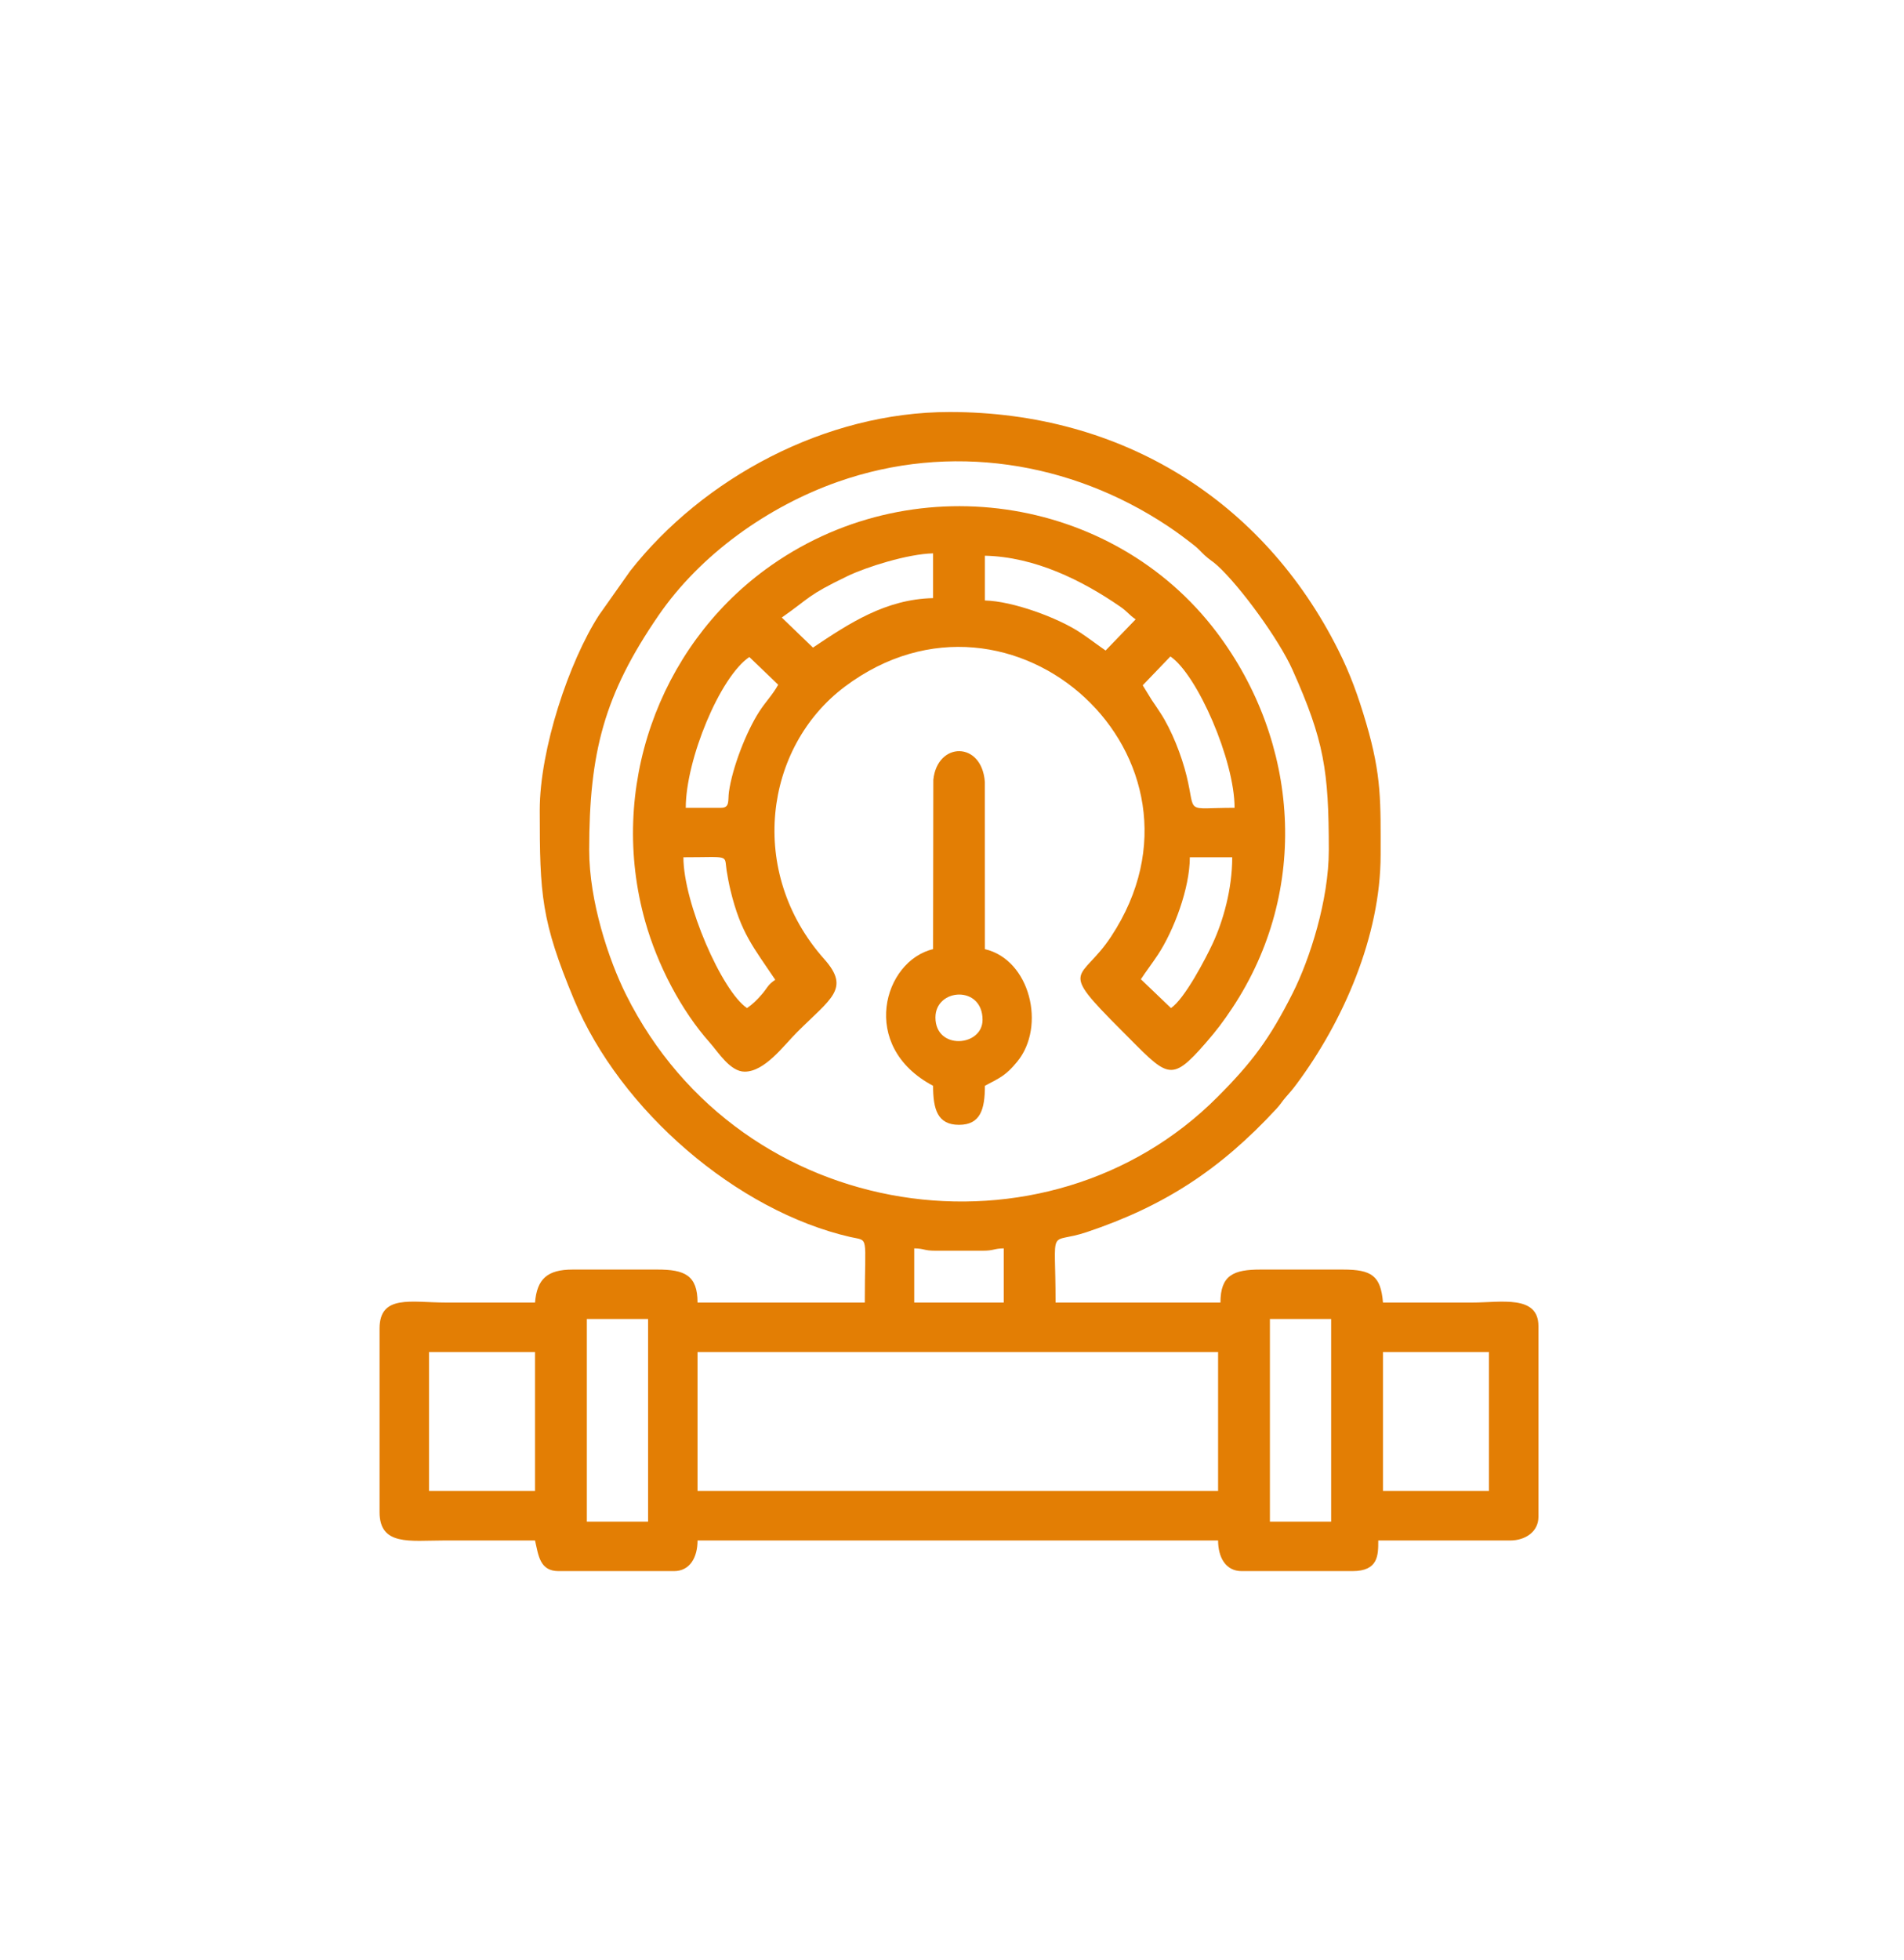
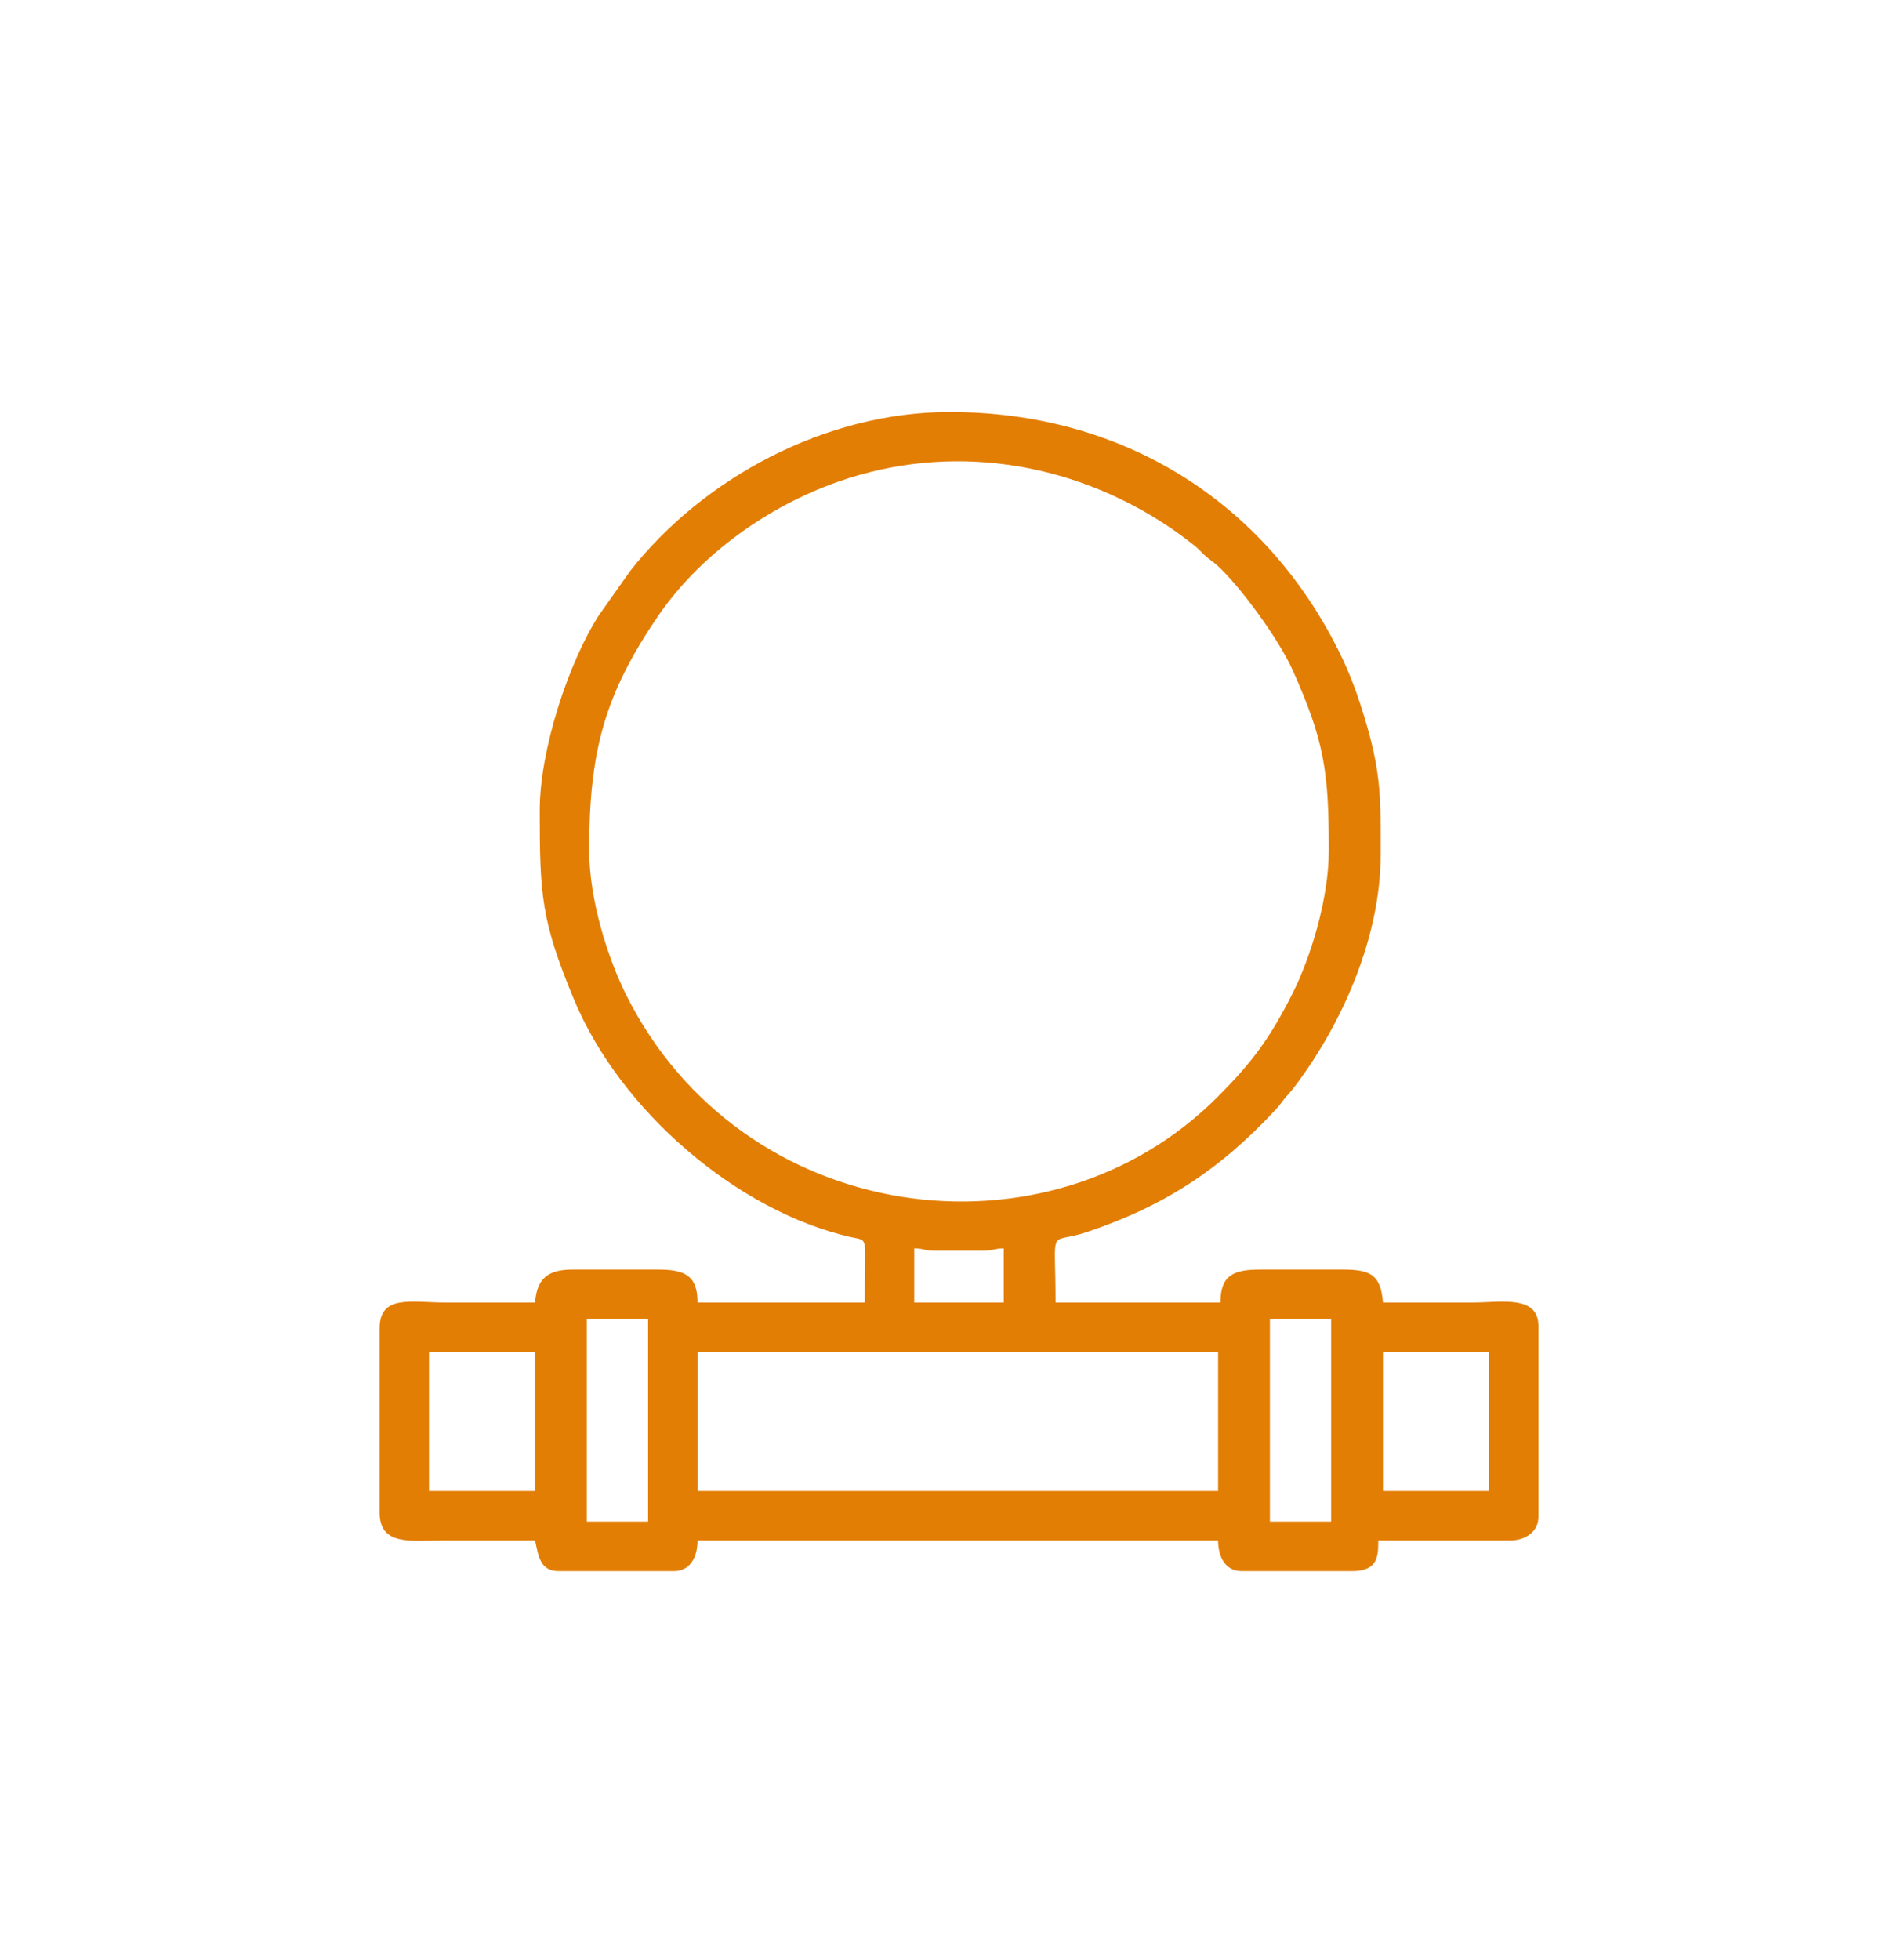
<svg xmlns="http://www.w3.org/2000/svg" xml:space="preserve" width="68.44mm" height="70.44mm" version="1.1" style="shape-rendering:geometricPrecision; text-rendering:geometricPrecision; image-rendering:optimizeQuality; fill-rule:evenodd; clip-rule:evenodd" viewBox="1100 600 6644 7044">
  <defs>
    <style type="text/css">
   
    .fil0 {fill:#E37E04}
   
  </style>
  </defs>
  <g id="Layer_x0020_1">
    <g id="_2341775136752">
      <g id="_2340334254160">
        <path class="fil0" d="M5564.74 5340.33l220.13 0 0 728.13 -220.13 0 0 -728.13zm-2455.33 0l220.13 0 0 728.13 -220.13 0 0 -728.13zm2861.73 118.54l380.99 0 0 499.53 -380.99 0 0 -499.53zm-2463.8 0l1871.13 0 0 499.53 -1871.13 0 0 -499.53zm-965.19 0l380.99 0 0 499.53 -380.99 0 0 -499.53zm1744.12 -372.54c38.29,0.86 33.65,8.47 76.2,8.47l169.34 0c42.55,0 37.91,-7.61 76.2,-8.47l0 194.74 -321.74 0 0 -194.74zm-1168.39 -1430.86c0,-351.46 53.36,-558.28 248.91,-843.28 151.43,-220.68 394.83,-392.71 645.27,-480.79 402.81,-141.68 835.31,-73.67 1185.27,159.01 34.36,22.85 60.54,42.58 93.02,67.85 18.76,14.59 23.17,21.67 39.37,36.83 19.25,18.02 27.27,20.05 46.76,37.91 82.49,75.61 220.71,265.21 269.39,374.07 113.76,254.4 130.53,362.12 130.53,648.4 0,179.25 -68.14,391.31 -129.8,513.66 -82.86,164.39 -146.05,248.63 -270.24,373.22 -612.15,614.16 -1710.85,464 -2125.93,-367.49 -62.6,-125.4 -132.55,-336.38 -132.55,-519.39zm-177.8 -143.93c0,304.15 5.18,397.18 123.36,680.97 166.38,399.53 586.03,759.63 992.78,852.94 69.19,15.87 52.25,-13.25 52.25,235.62l-601.13 0c0,-98.37 -46.94,-118.54 -143.93,-118.54l-304.8 0c-91.39,0 -128.42,33.83 -135.47,118.54 -107.24,0 -214.48,0 -321.73,0 -121.7,0 -237.06,-30.33 -237.06,93.13l0 660.4c0,121.78 110.52,101.6 228.6,101.6 110.06,0 220.13,0 330.19,0 12.38,53.13 16.7,110.06 84.67,110.06l414.87 0c57.57,0 84.66,-49.89 84.66,-110.06l1871.13 0c0,60.17 27.09,110.06 84.67,110.06l397.93 0c93.66,0 93.13,-57.13 93.13,-110.06l474.13 0c54.66,0 101.6,-31.7 101.6,-84.67l0 -685.8c0,-113.35 -135.37,-84.66 -237.06,-84.66 -107.25,0 -214.49,0 -321.73,0 -8.01,-96.18 -40.2,-118.54 -143.94,-118.54l-296.33 0c-96.99,0 -143.93,20.17 -143.93,118.54l-592.67 0c0,-285.97 -29.1,-205.89 111.21,-252.86 279.65,-93.63 480.41,-224.83 682.65,-443.42 16.5,-17.83 18.38,-24.32 33.99,-42.21 16.96,-19.43 21.97,-24.54 38.26,-46.41 166.9,-224.06 302.29,-531.18 302.29,-823.77 0,-189.83 4.13,-282.76 -51.78,-473.14 -29.12,-99.16 -57.46,-177.41 -100.62,-263.46 -268.72,-535.75 -776.11,-855.12 -1397,-855.12 -446.7,0 -886.15,238.01 -1147.8,570.92l-112.16 158.77c-107.87,166.72 -213.23,482.35 -213.23,701.17z" />
-         <path class="fil0" d="M5209.14 4222.74l-108.2 -103.49c18.13,-27.97 38.73,-54.13 60.92,-87.72 57.28,-86.69 115.01,-239.2 115.01,-350.66l152.4 0c0,115.12 -32.78,229.56 -70.51,310.49 -24.73,53.06 -100.45,198.45 -149.62,231.38zm-1752.6 -541.87c169.96,0 146.34,-11.1 155.36,47.85 3,19.6 8.52,48.69 13.86,70.8 37.26,154.26 83.15,205.38 160.98,321.62 -27.96,18.72 -27.12,28 -48.75,52.85 -17.09,19.63 -32.55,35.16 -52.85,48.75 -90.14,-60.36 -228.6,-377.9 -228.6,-541.87zm1651 -618.06l99.57 -103.63c97.02,66.31 230.63,373.45 230.63,543.89 -183.92,0 -137.79,26.45 -172.66,-115.2 -17.84,-72.47 -53.66,-164.8 -94.75,-226.99 -12.11,-18.34 -18.77,-28.6 -30.57,-45.63l-32.22 -52.44zm-1515.53 440.26l-127 0c0,-172.65 122.93,-471.1 228.6,-541.86l103.63 99.56c-20.7,37.32 -44.89,60.47 -68.21,96.72 -47.49,73.83 -97.02,202.57 -108.94,289 -4.12,29.9 4.46,56.58 -28.08,56.58zm948.26 -905.93c178.85,3.99 348.37,87.77 486.12,182.75 26.94,18.57 32.22,30.09 55.75,45.85l-108.03 112.11c-31.9,-22.04 -58.06,-42.65 -91.64,-64.84 -80.85,-53.41 -242.33,-112.78 -342.2,-115l0 -160.87zm-618.06 330.2l-112.11 -108.03c104.52,-73.09 89.9,-78.46 236.17,-148.9 67.45,-32.49 215.99,-79.69 307.74,-81.74l0 160.87c-170.62,3.8 -301.62,90.62 -431.8,177.8zm-245.53 1524c72.47,0 139.45,-92.89 188.38,-141.82 121.93,-121.93 192.75,-155.85 97.63,-262.74 -277.3,-311.64 -216.36,-761.35 74.29,-979.27 603.28,-452.32 1378.17,258.76 957.17,897.91 -108.99,165.47 -195.31,105.25 35.07,335.63 168.55,168.55 175.42,195.52 305.03,46.8 38.01,-43.62 63.45,-77.32 95.11,-125.02 280.97,-423.38 240.62,-957.3 -55.6,-1350.04 -374.58,-496.63 -1104.61,-605.88 -1622.21,-226.18 -384.98,282.41 -566.34,788.77 -432.36,1264.74 44.04,156.42 128.7,319.61 232.67,436.21 29.37,32.94 72.59,103.78 124.82,103.78z" />
-         <path class="fil0" d="M4362.47 4256.6c0,-105.53 169.34,-117.01 169.34,8.47 0,96.72 -169.34,110.03 -169.34,-8.47zm-8.46 -245.53c-177.35,41.32 -268.72,348.88 0,491.07 0,84.67 16.03,140.26 93.13,140.26 77.1,0 93.13,-55.59 93.13,-140.26 55.56,-29.4 75.49,-37.2 116.29,-86.91 104,-126.69 46.47,-366.24 -116.29,-404.16l-0.21 -600.91c-10.58,-147.27 -170.92,-145.23 -185.17,-7.81l-0.88 608.72z" />
      </g>
    </g>
  </g>
</svg>